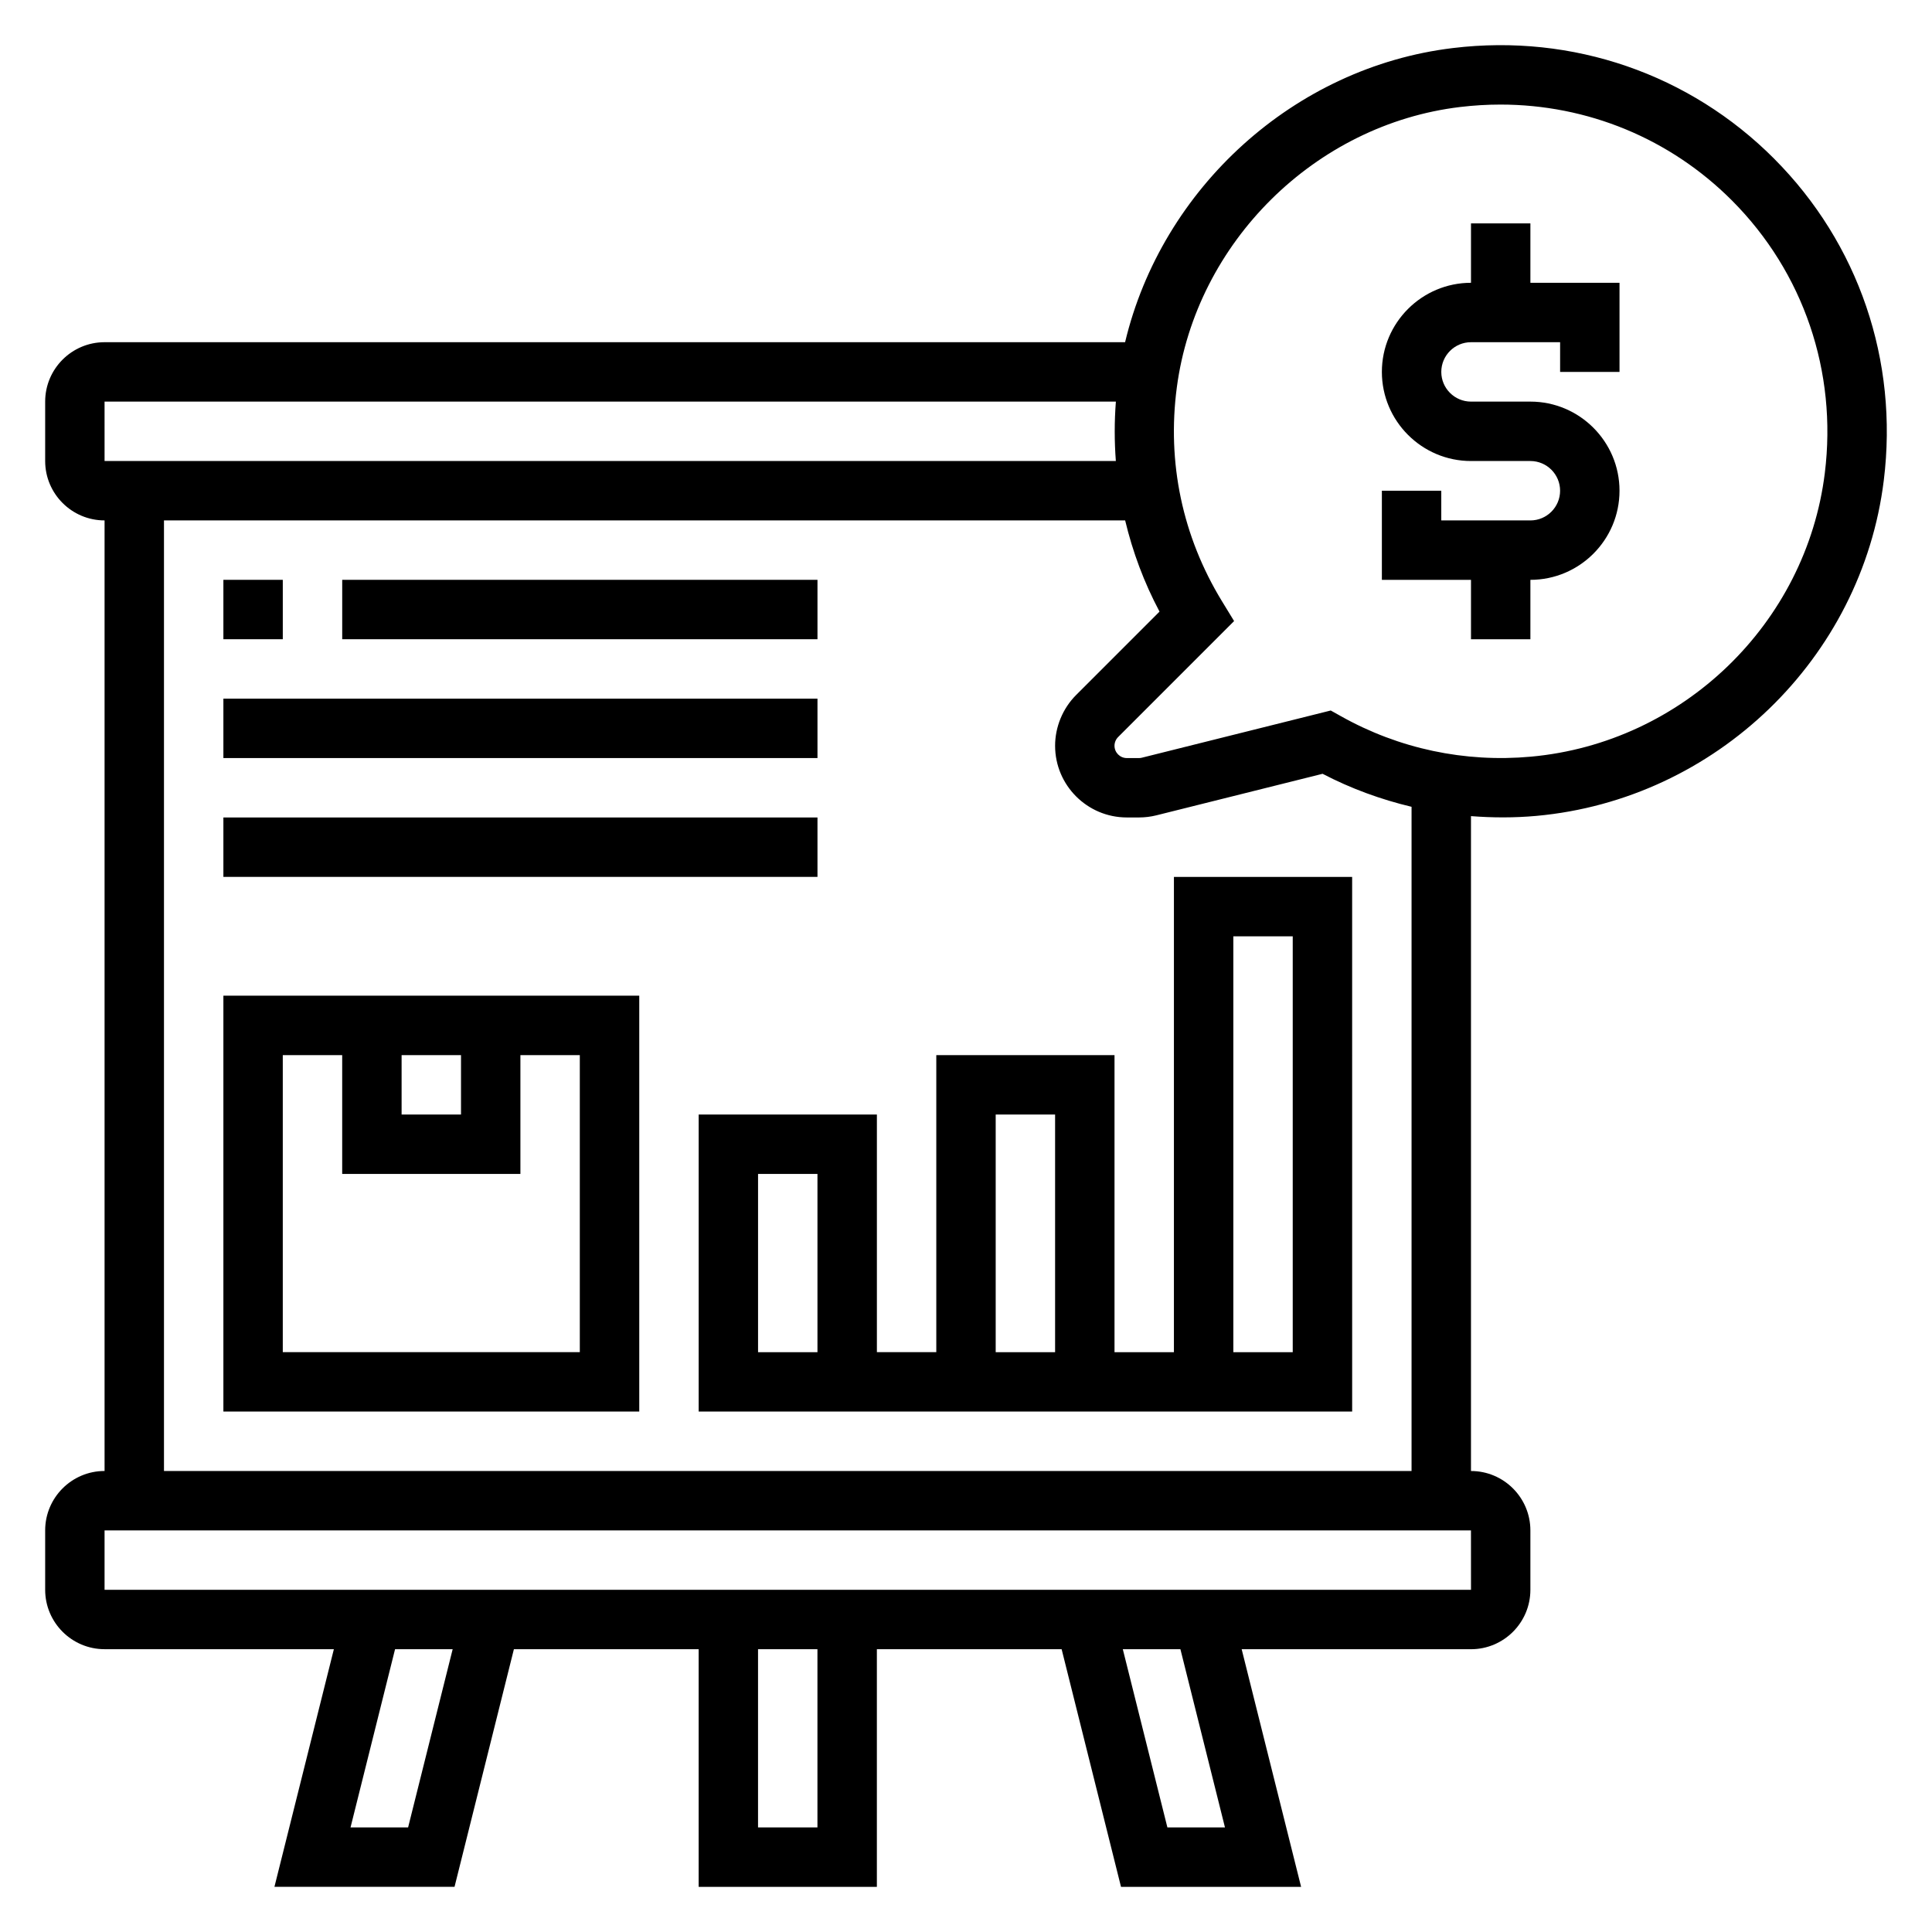
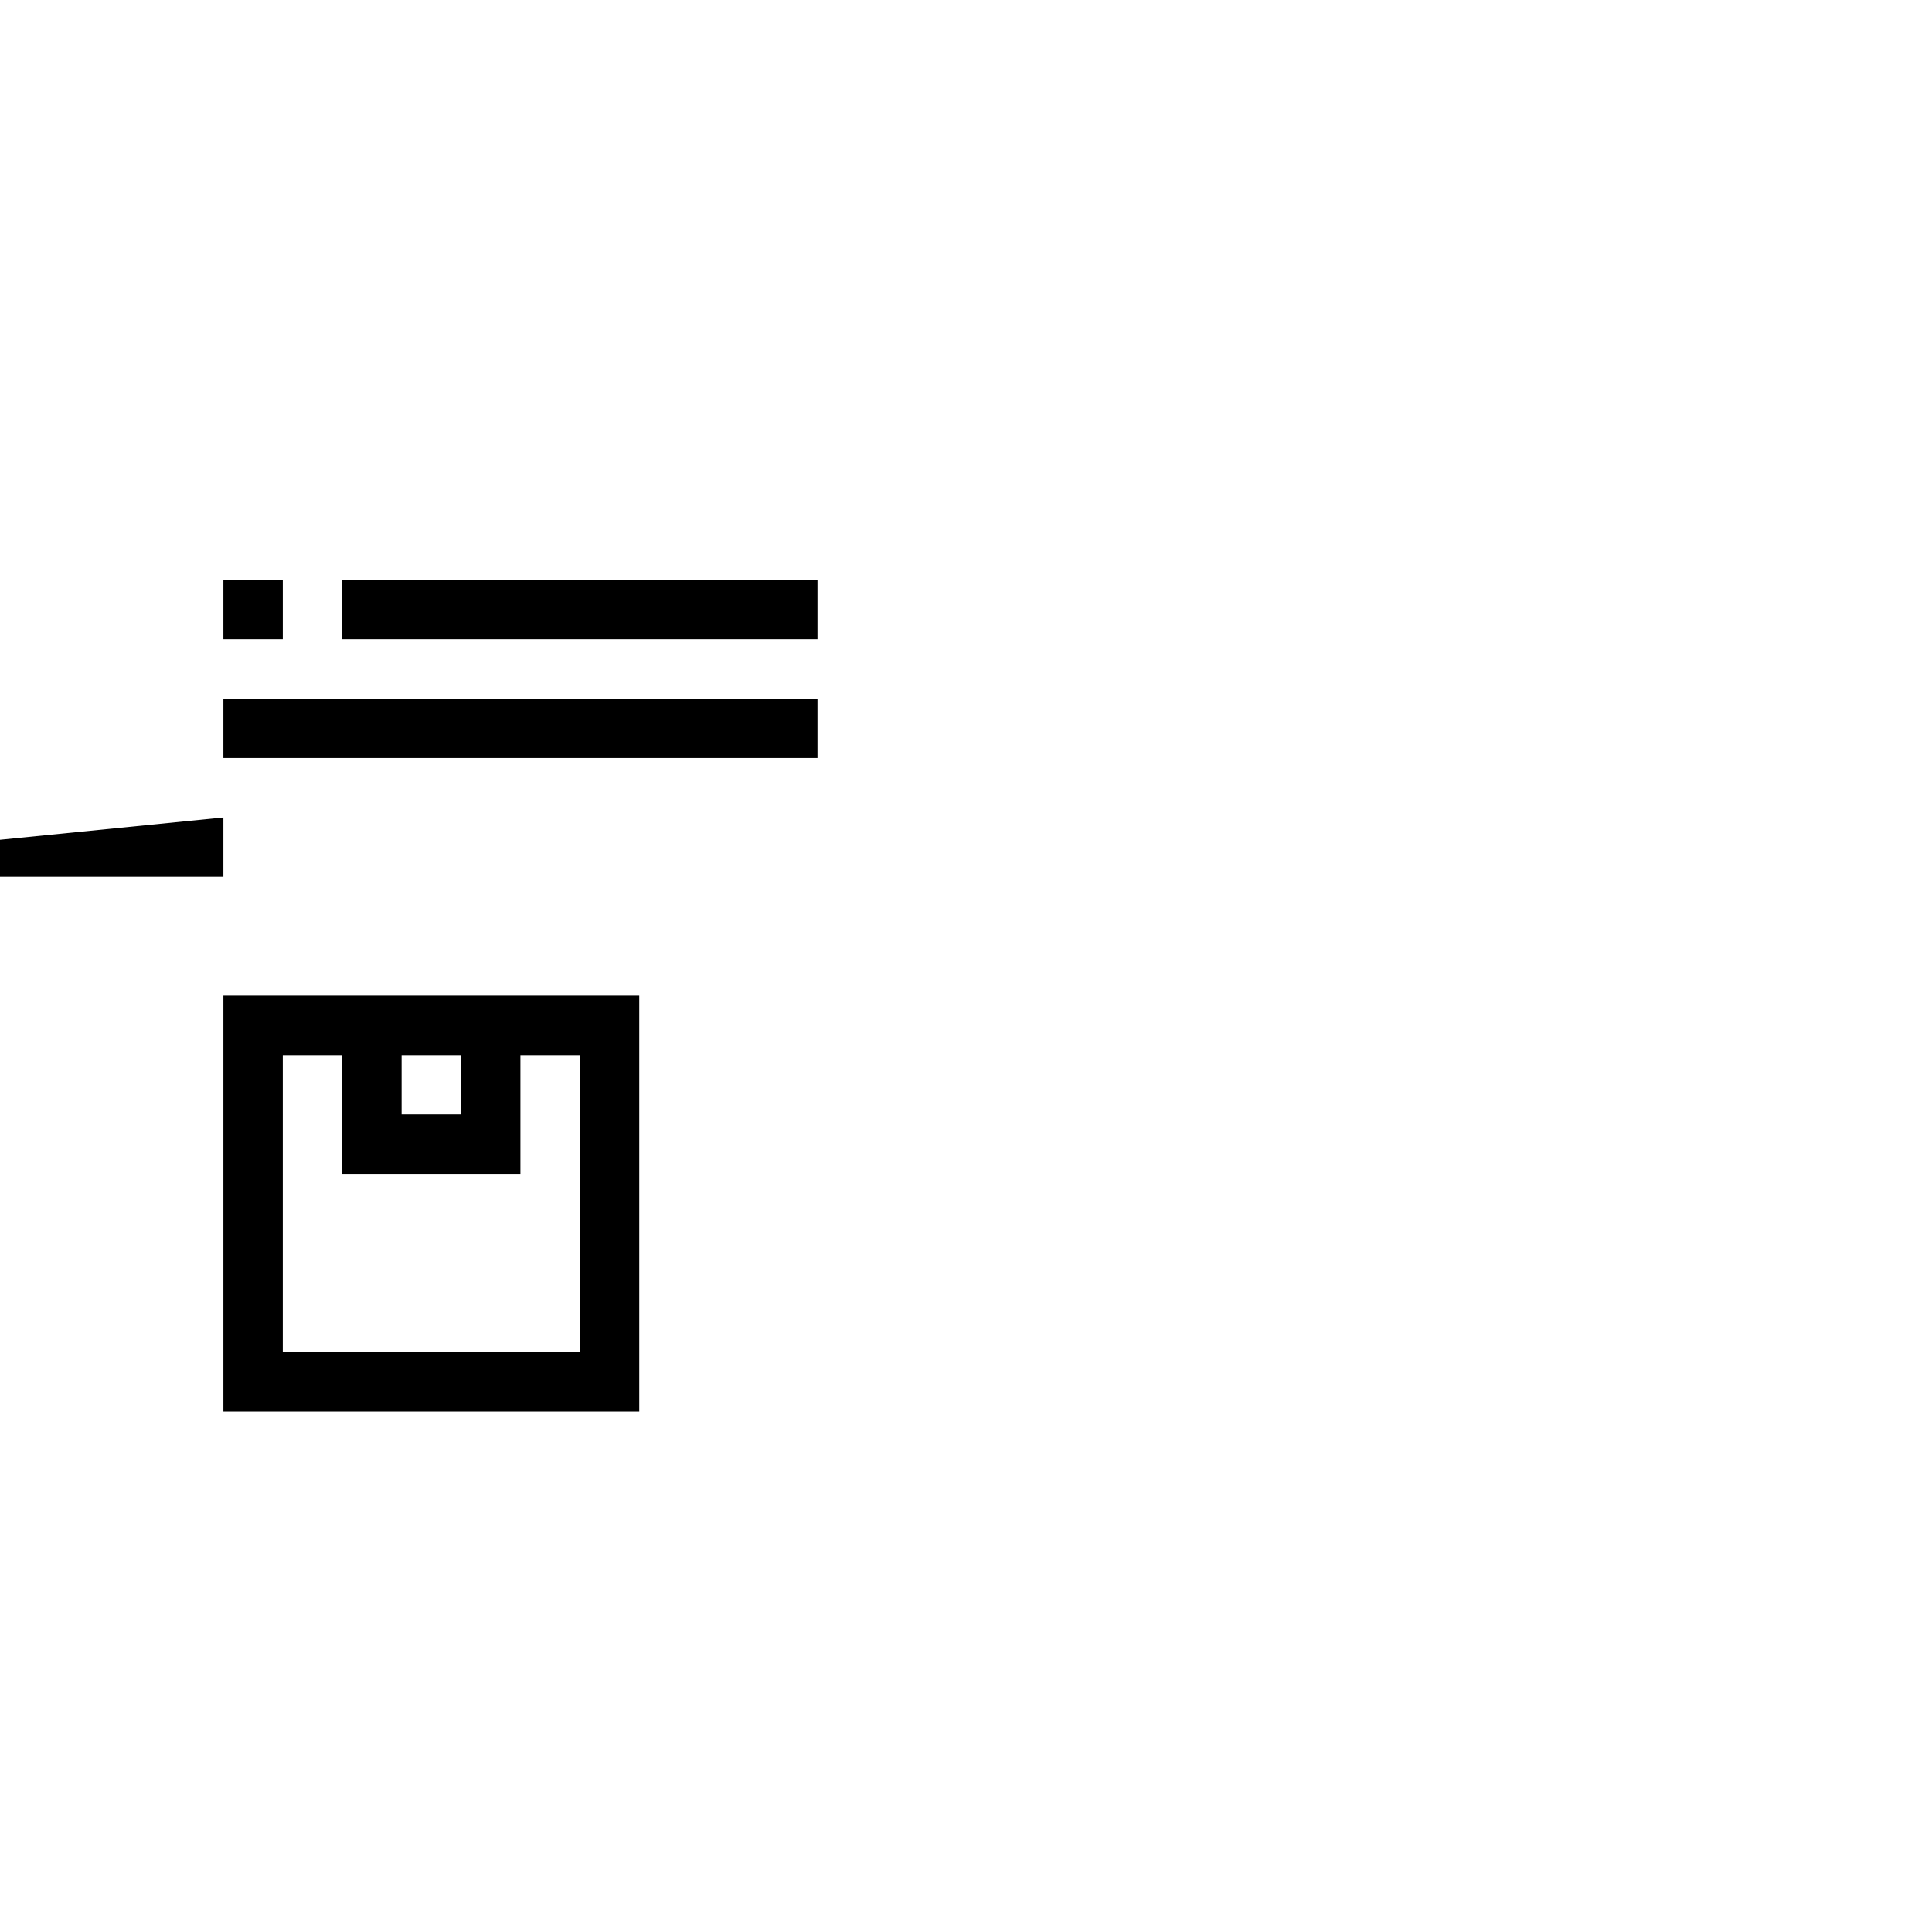
<svg xmlns="http://www.w3.org/2000/svg" fill="#000000" width="800px" height="800px" version="1.1" viewBox="144 144 512 512">
  <g>
-     <path d="m549.57 203.2h-15.742v15.742c-13.02 0-23.617 10.598-23.617 23.617 0 13.02 10.598 23.617 23.617 23.617h15.742c4.344 0 7.871 3.535 7.871 7.871s-3.527 7.871-7.871 7.871h-23.617v-7.871h-15.742v23.617h23.617v15.742h15.742v-15.742c13.02 0 23.617-10.598 23.617-23.617s-10.598-23.617-23.617-23.617h-15.742c-4.344 0-7.871-3.535-7.871-7.871 0-4.336 3.527-7.871 7.871-7.871h23.617v7.871h15.742v-23.617h-23.617z" />
    <path d="m203.2 518.08h110.21v-110.21h-110.21zm47.23-94.465h15.742v15.742h-15.742zm-31.488 0h15.742v31.488h47.23v-31.488h15.742v78.719l-78.715 0.004z" />
-     <path d="m455.1 502.34h-15.742v-78.723h-47.23v78.719h-15.742v-62.977h-47.23v78.719h173.18l-0.004-141.69h-47.23zm-94.465 0h-15.742v-47.23h15.742zm47.234-62.977h15.742v62.977h-15.742zm62.977-47.234h15.742v110.21h-15.742z" />
    <path d="m203.2 297.66h15.742v15.742h-15.742z" />
    <path d="m234.69 297.66h125.95v15.742h-125.95z" />
    <path d="m203.2 329.15h157.44v15.742h-157.44z" />
-     <path d="m203.2 360.64h157.44v15.742h-157.44z" />
-     <path d="m614.18 186.07c-22.371-22.449-53.387-33.172-85.121-29.34-42.066 5.043-77.16 37.133-86.898 77.957h-270.45c-8.684 0-15.742 7.062-15.742 15.742v15.742c0 8.684 7.062 15.742 15.742 15.742v251.91c-8.684 0-15.742 7.062-15.742 15.742v15.742c0 8.684 7.062 15.742 15.742 15.742h60.766l-15.75 62.977h47.727l15.734-62.977 48.961 0.008v62.977h47.23v-62.977h48.965l15.734 62.977h47.727l-15.75-62.977h60.77c8.684 0 15.742-7.062 15.742-15.742v-15.742c0-8.684-7.062-15.742-15.742-15.742v-173.55c5.723 0.441 11.508 0.465 17.328-0.062 47.531-4.32 86.254-41.715 92.07-88.914 3.926-31.719-6.66-62.781-29.043-85.23zm-442.47 64.359h268.01c-0.41 5.289-0.402 10.539-0.008 15.742l-268 0.004zm80.441 377.86h-15.258l11.801-47.23h15.266zm108.48 0h-15.742v-47.23h15.742zm108 0h-15.258l-11.816-47.23h15.266zm65.199-62.977h-362.12v-15.742h362.11zm-15.754-31.488h-330.62v-251.91h254.72c1.992 8.336 5 16.445 9.109 24.168l-22.121 22.121c-3.519 3.531-5.551 8.43-5.551 13.43 0 10.477 8.527 19 19.004 19h3.242c1.543 0 3.094-0.188 4.606-0.566l44.035-11.004c7.519 3.922 15.438 6.809 23.578 8.746zm109.52-264.46c-4.93 39.902-37.676 71.508-77.887 75.16-17.555 1.598-34.992-2.109-50.316-10.707l-2.731-1.527-50.012 12.5c-0.254 0.074-0.527 0.105-0.797 0.105h-3.242c-1.793 0-3.258-1.465-3.258-3.258 0-0.859 0.348-1.699 0.953-2.305l30.742-30.742-3.227-5.281c-10.461-17.137-14.594-36.73-11.949-56.664 5.094-38.43 36.668-69.676 75.059-74.289 3.586-0.426 7.144-0.645 10.688-0.645 23.059 0 44.996 8.996 61.41 25.465 18.93 19.004 27.891 45.312 24.566 72.188z" />
+     <path d="m203.2 360.64v15.742h-157.44z" />
  </g>
</svg>